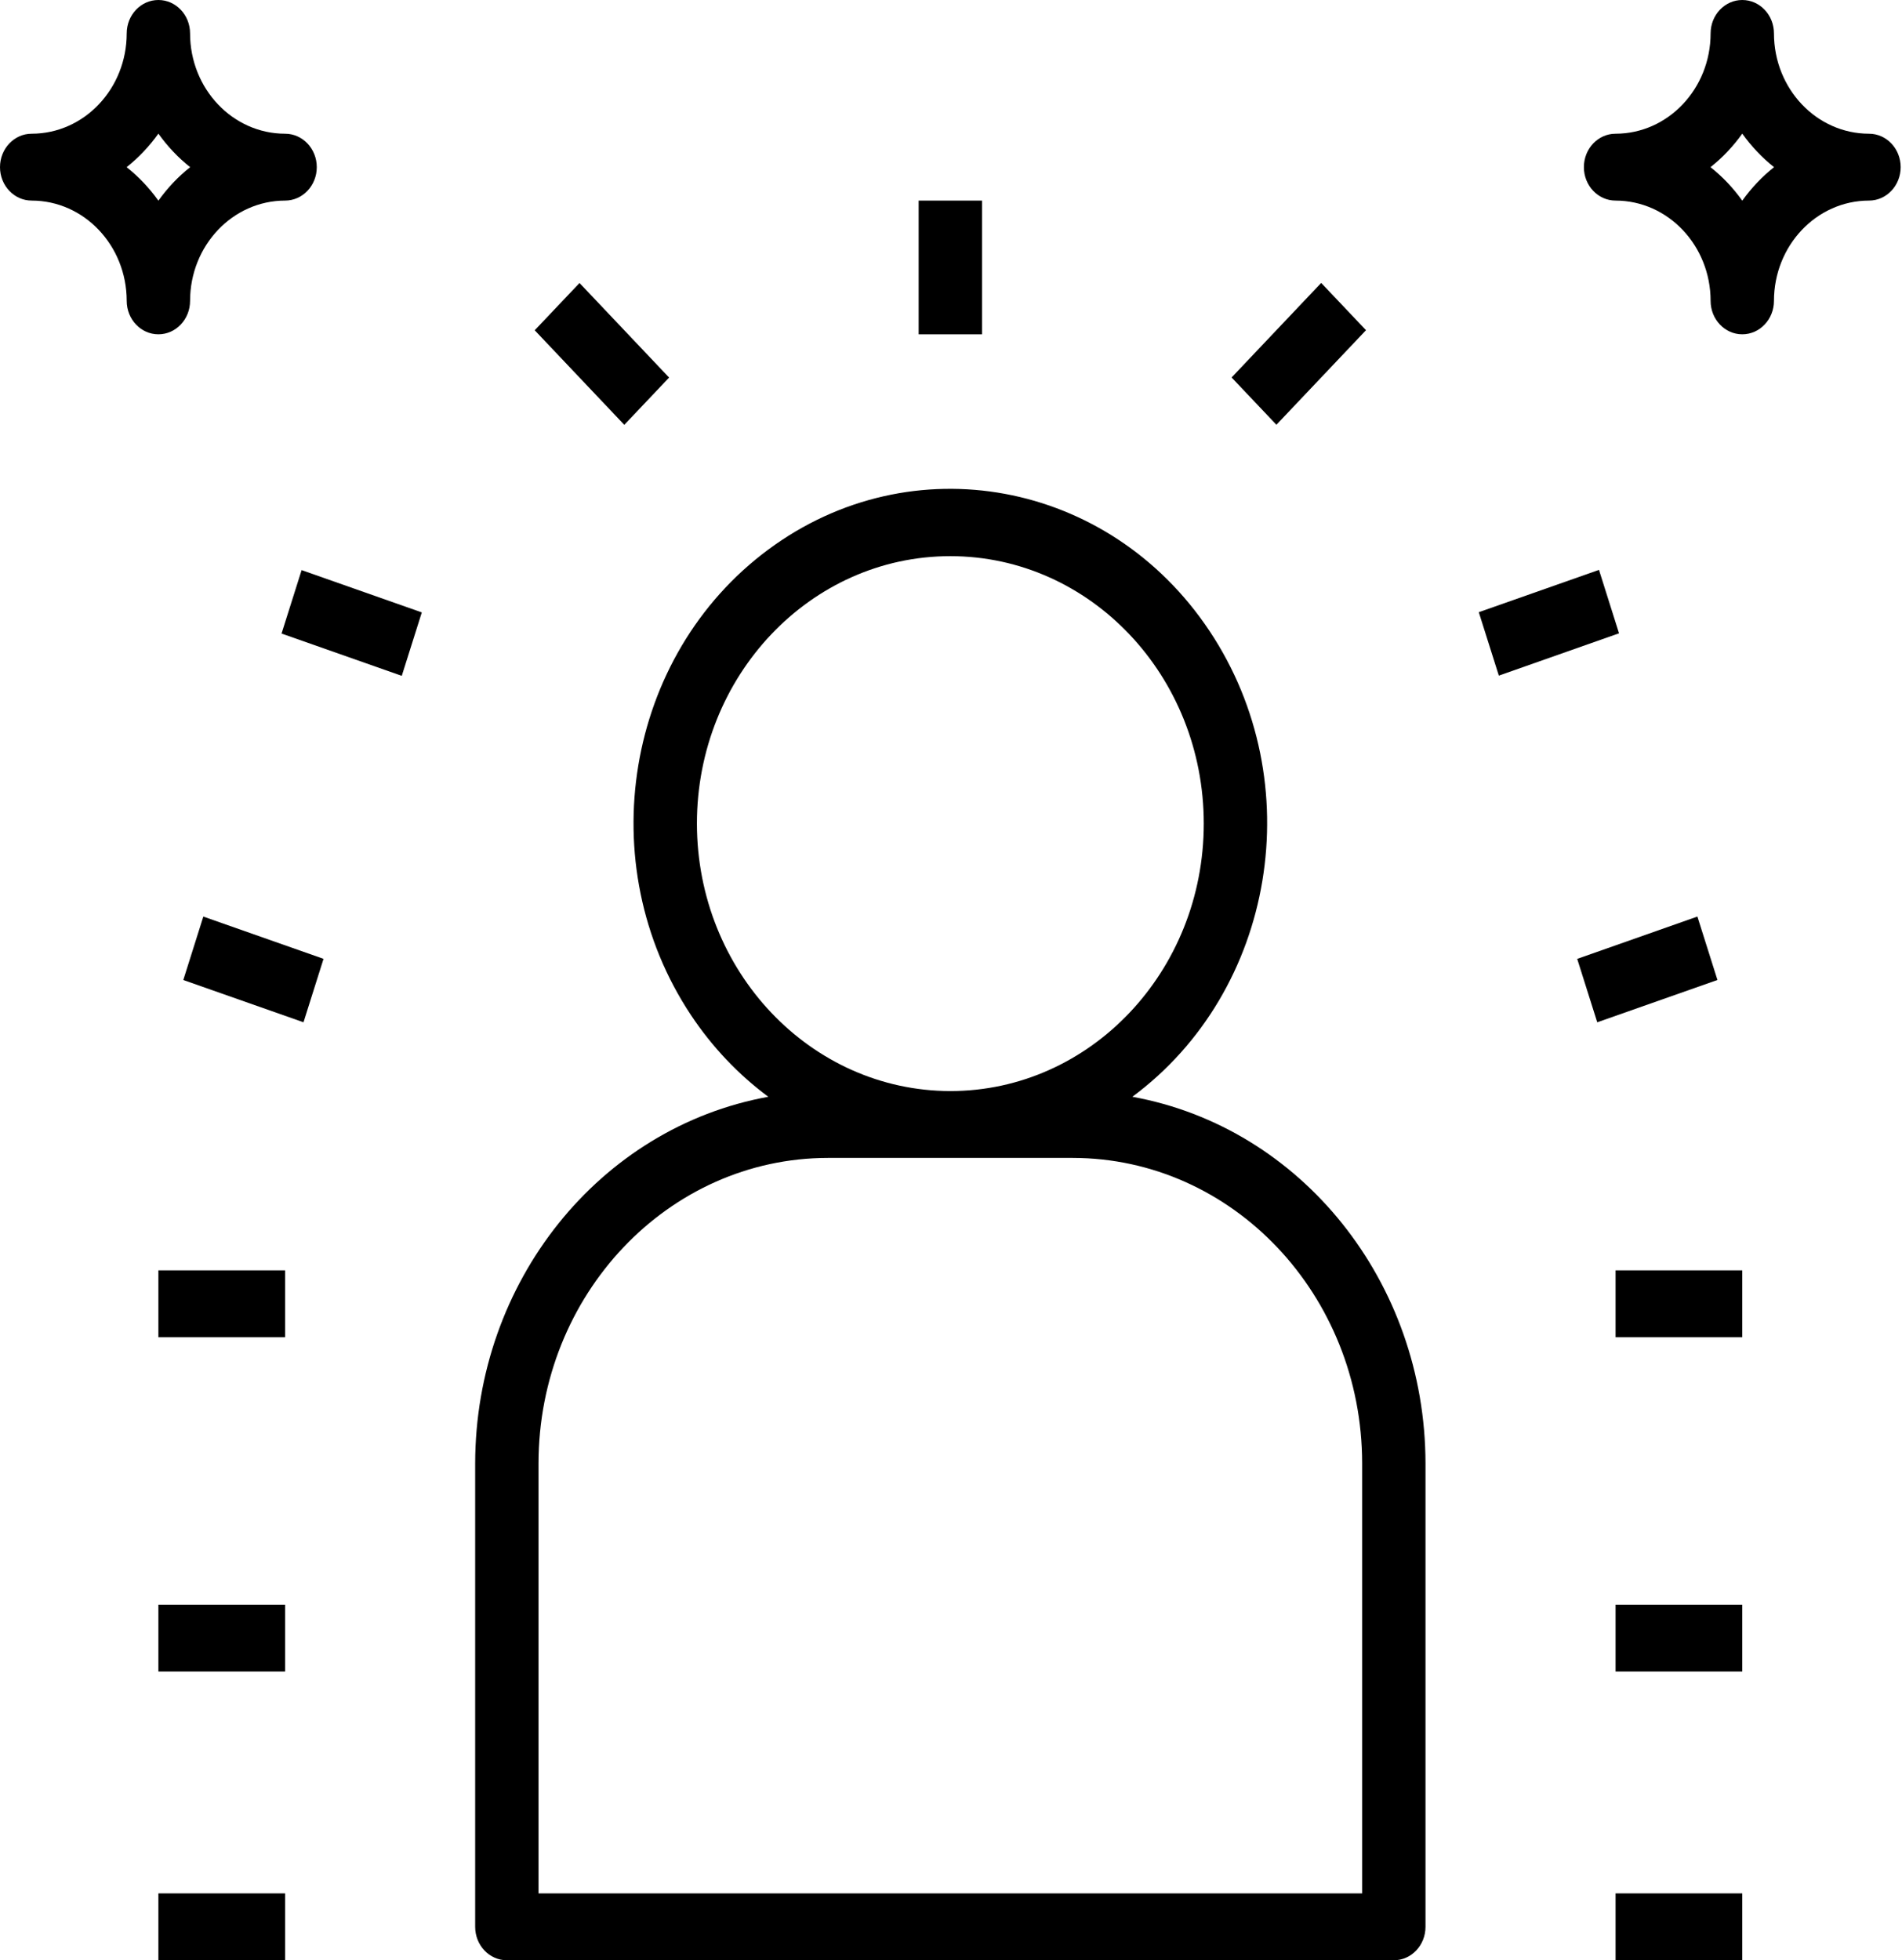
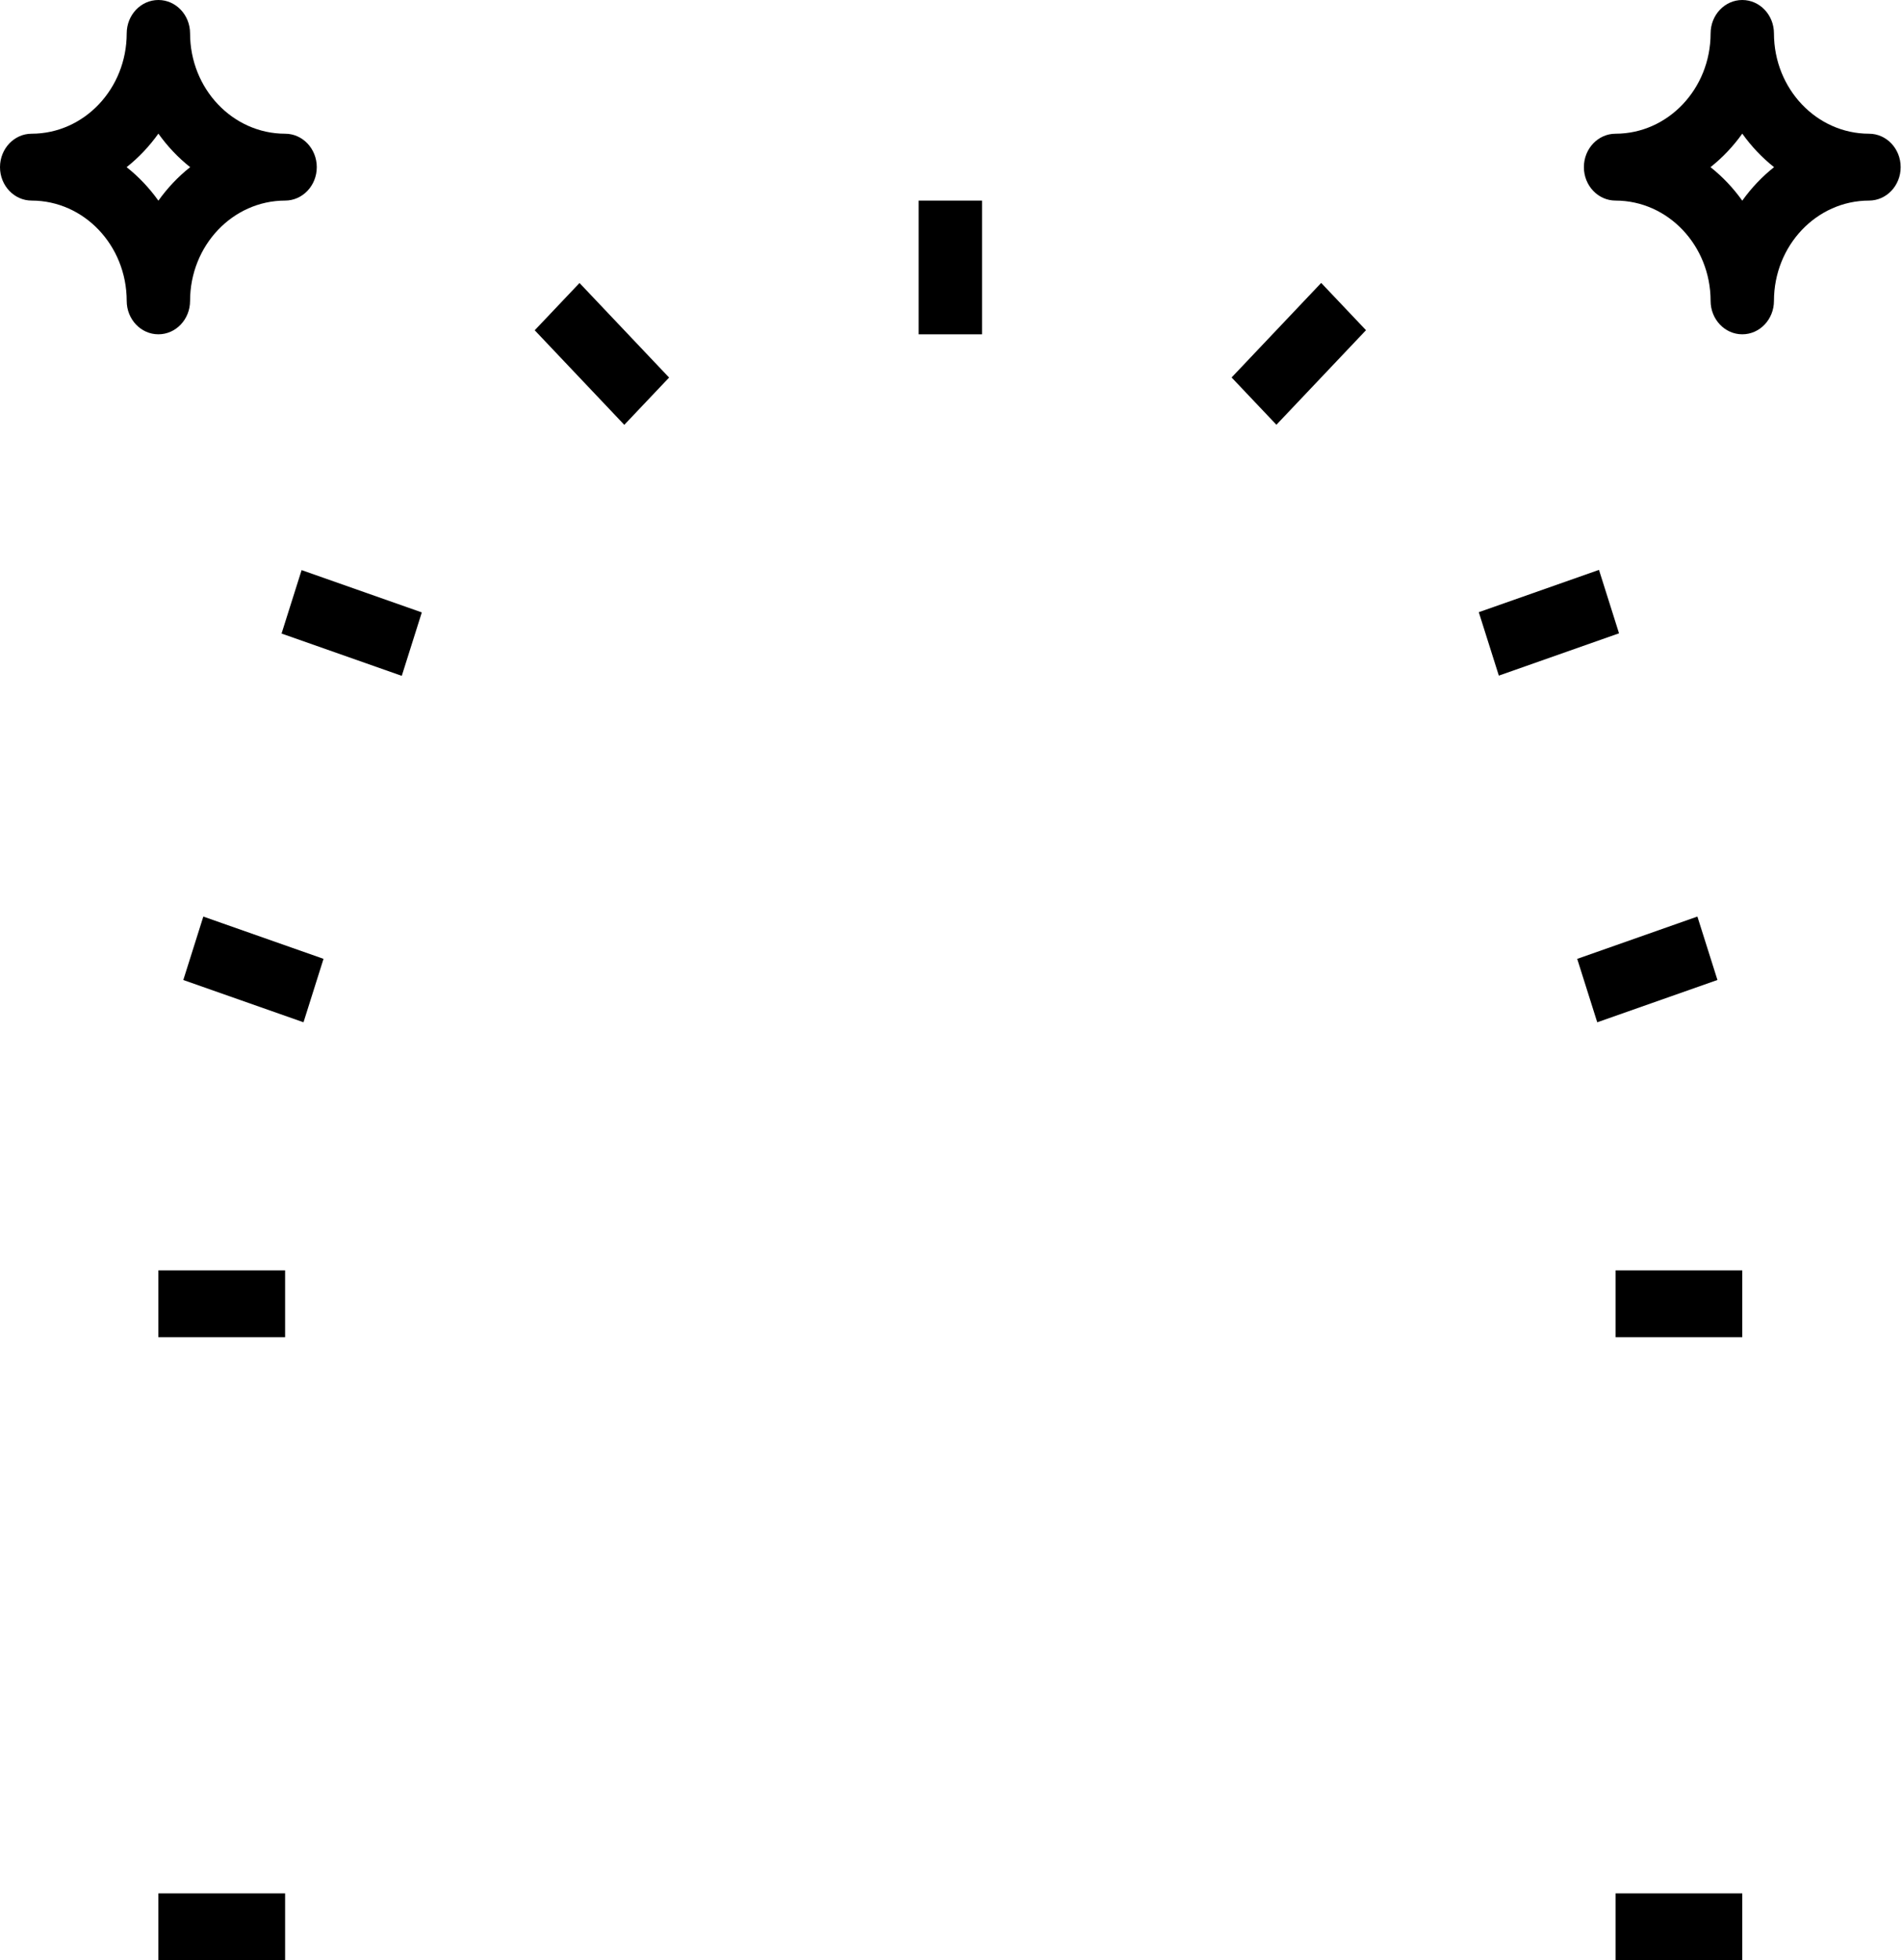
<svg xmlns="http://www.w3.org/2000/svg" width="131" height="135" viewBox="0 0 131 135" fill="none">
-   <path d="M77.99 75.534C87.853 68.228 90.235 53.868 83.311 43.462C76.388 33.055 62.78 30.541 52.918 37.847C43.056 45.153 40.673 59.512 47.597 69.919C49.049 72.101 50.85 74.001 52.918 75.534C41.268 77.647 32.747 88.297 32.727 100.771V132.698C32.727 133.969 33.703 135 34.908 135C34.908 135 34.909 135 34.909 135H95.999C97.204 135 98.181 133.97 98.181 132.699C98.181 132.698 98.181 132.698 98.181 132.698V100.771C98.161 88.297 89.64 77.647 77.99 75.534ZM48 56.721C48 46.549 55.814 38.302 65.454 38.302C75.094 38.302 82.909 46.549 82.909 56.721C82.909 66.893 75.094 75.14 65.454 75.14C55.819 75.128 48.011 66.888 48 56.721ZM93.818 130.395H37.091V100.771C37.103 89.164 46.017 79.757 57.017 79.744H73.892C84.891 79.757 93.805 89.164 93.818 100.771V130.395Z" fill="black" />
  <path d="M67.636 13.815H63.272V23.024H67.636V13.815Z" fill="black" />
  <path d="M90.997 19.484L84.826 25.996L87.912 29.252L94.083 22.74L90.997 19.484Z" fill="black" />
  <path d="M119.999 130.395H111.272V135H119.999V130.395Z" fill="black" />
-   <path d="M119.999 110.511H111.272V115.115H119.999V110.511Z" fill="black" />
  <path d="M119.999 87.488H111.272V92.093H119.999V87.488Z" fill="black" />
  <path d="M116.908 63.122L108.63 66.036L110.01 70.404L118.289 67.49L116.908 63.122Z" fill="black" />
  <path d="M110.13 39.247L101.851 42.161L103.232 46.529L111.51 43.615L110.13 39.247Z" fill="black" />
  <path d="M39.914 19.49L36.828 22.745L42.998 29.258L46.084 26.002L39.914 19.49Z" fill="black" />
  <path d="M19.636 130.395H10.909V135H19.636V130.395Z" fill="black" />
-   <path d="M19.636 110.511H10.909V115.115H19.636V110.511Z" fill="black" />
  <path d="M19.636 87.488H10.909V92.093H19.636V87.488Z" fill="black" />
  <path d="M14.004 63.123L12.625 67.492L20.904 70.403L22.283 66.034L14.004 63.123Z" fill="black" />
  <path d="M20.773 39.263L19.392 43.632L27.672 46.545L29.052 42.176L20.773 39.263Z" fill="black" />
  <path d="M128.727 9.209C125.113 9.205 122.185 6.115 122.181 2.302C122.181 1.031 121.204 0 119.999 0C118.795 0 117.818 1.031 117.818 2.302C117.814 6.115 114.886 9.205 111.272 9.209C110.067 9.209 109.09 10.24 109.09 11.512C109.09 12.783 110.067 13.814 111.272 13.814C114.886 13.818 117.814 16.908 117.818 20.721C117.818 21.992 118.795 23.023 119.999 23.023C121.204 23.023 122.181 21.992 122.181 20.721C122.185 16.908 125.113 13.818 128.727 13.814C129.932 13.814 130.908 12.783 130.908 11.512C130.908 10.24 129.932 9.209 128.727 9.209ZM119.999 13.82C119.377 12.946 118.64 12.169 117.811 11.512C118.64 10.855 119.377 10.077 119.999 9.203C120.622 10.077 121.359 10.855 122.188 11.512C121.359 12.169 120.622 12.946 119.999 13.82Z" fill="black" />
  <path d="M19.636 9.209C16.023 9.205 13.095 6.115 13.091 2.302C13.091 1.031 12.114 0 10.909 0C9.704 0 8.727 1.031 8.727 2.302C8.723 6.115 5.795 9.205 2.182 9.209C0.977 9.209 0 10.24 0 11.512C0 12.783 0.977 13.814 2.182 13.814C5.795 13.818 8.723 16.908 8.727 20.721C8.727 21.992 9.704 23.023 10.909 23.023C12.114 23.023 13.091 21.992 13.091 20.721C13.095 16.908 16.023 13.818 19.636 13.814C20.841 13.814 21.818 12.783 21.818 11.512C21.818 10.24 20.841 9.209 19.636 9.209ZM10.909 13.82C10.286 12.946 9.55 12.169 8.721 11.512C9.55 10.855 10.286 10.077 10.909 9.203C11.532 10.077 12.268 10.855 13.097 11.512C12.268 12.169 11.532 12.946 10.909 13.82Z" fill="black" />
</svg>